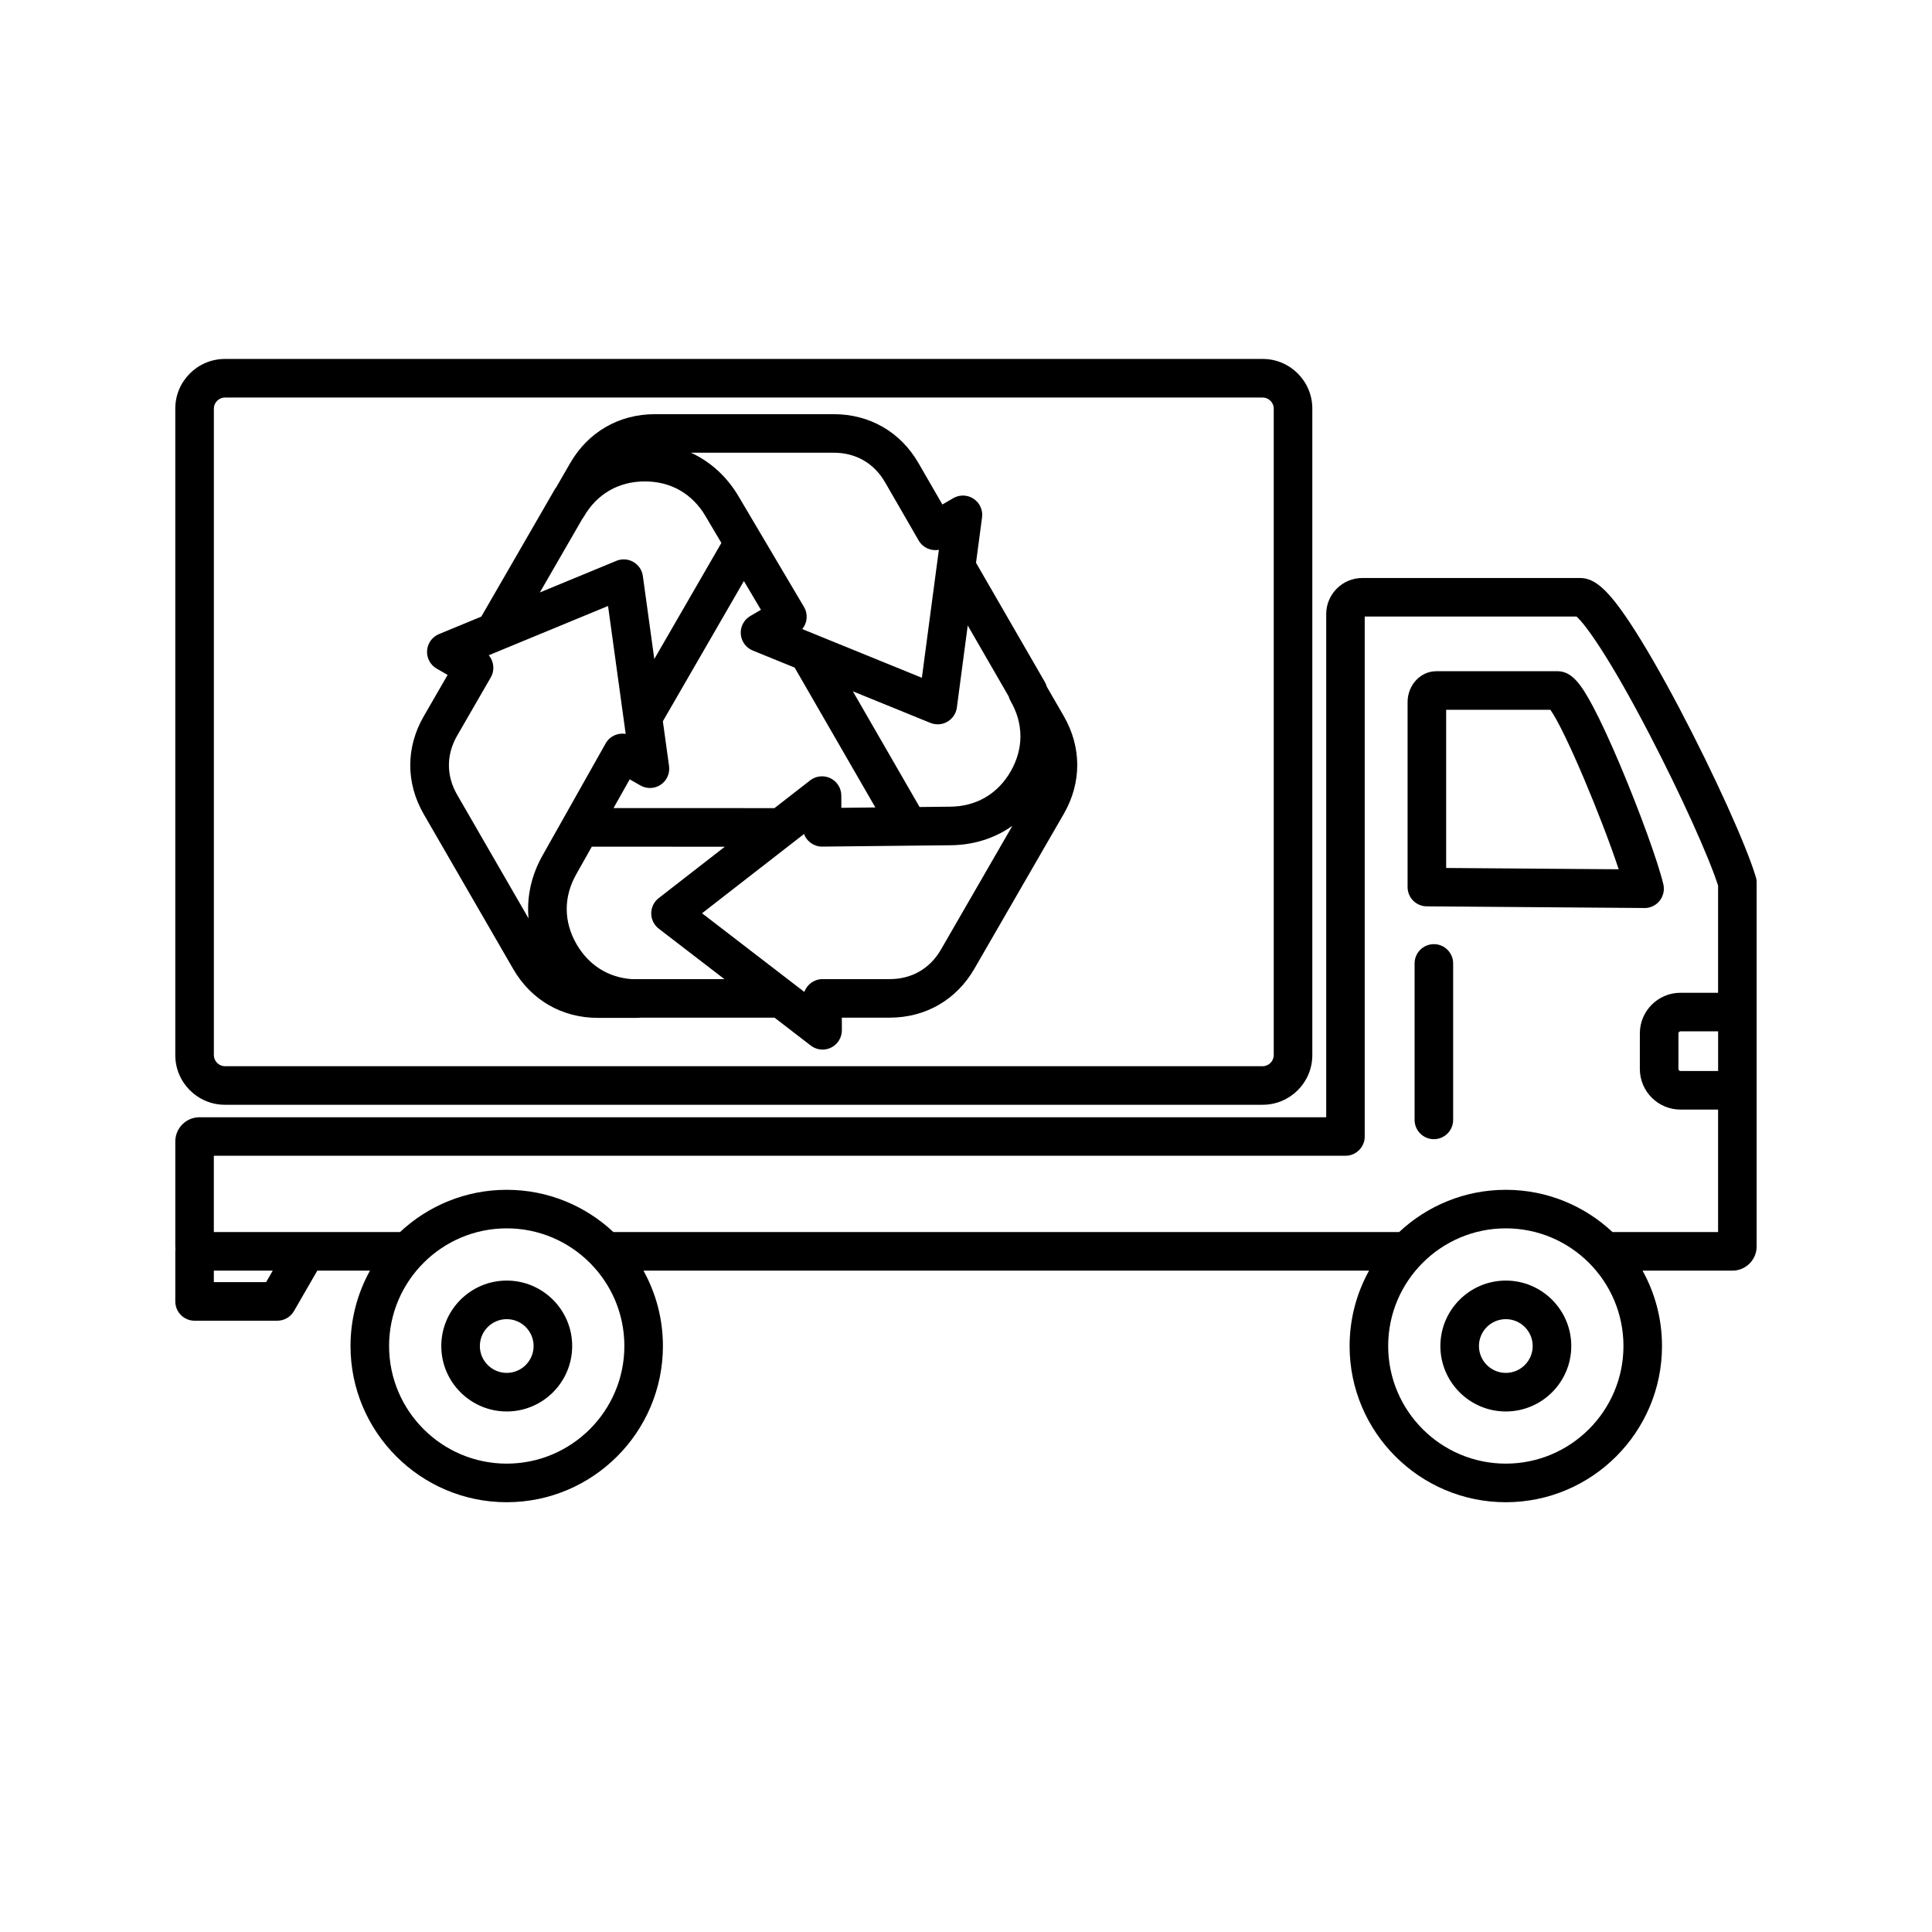
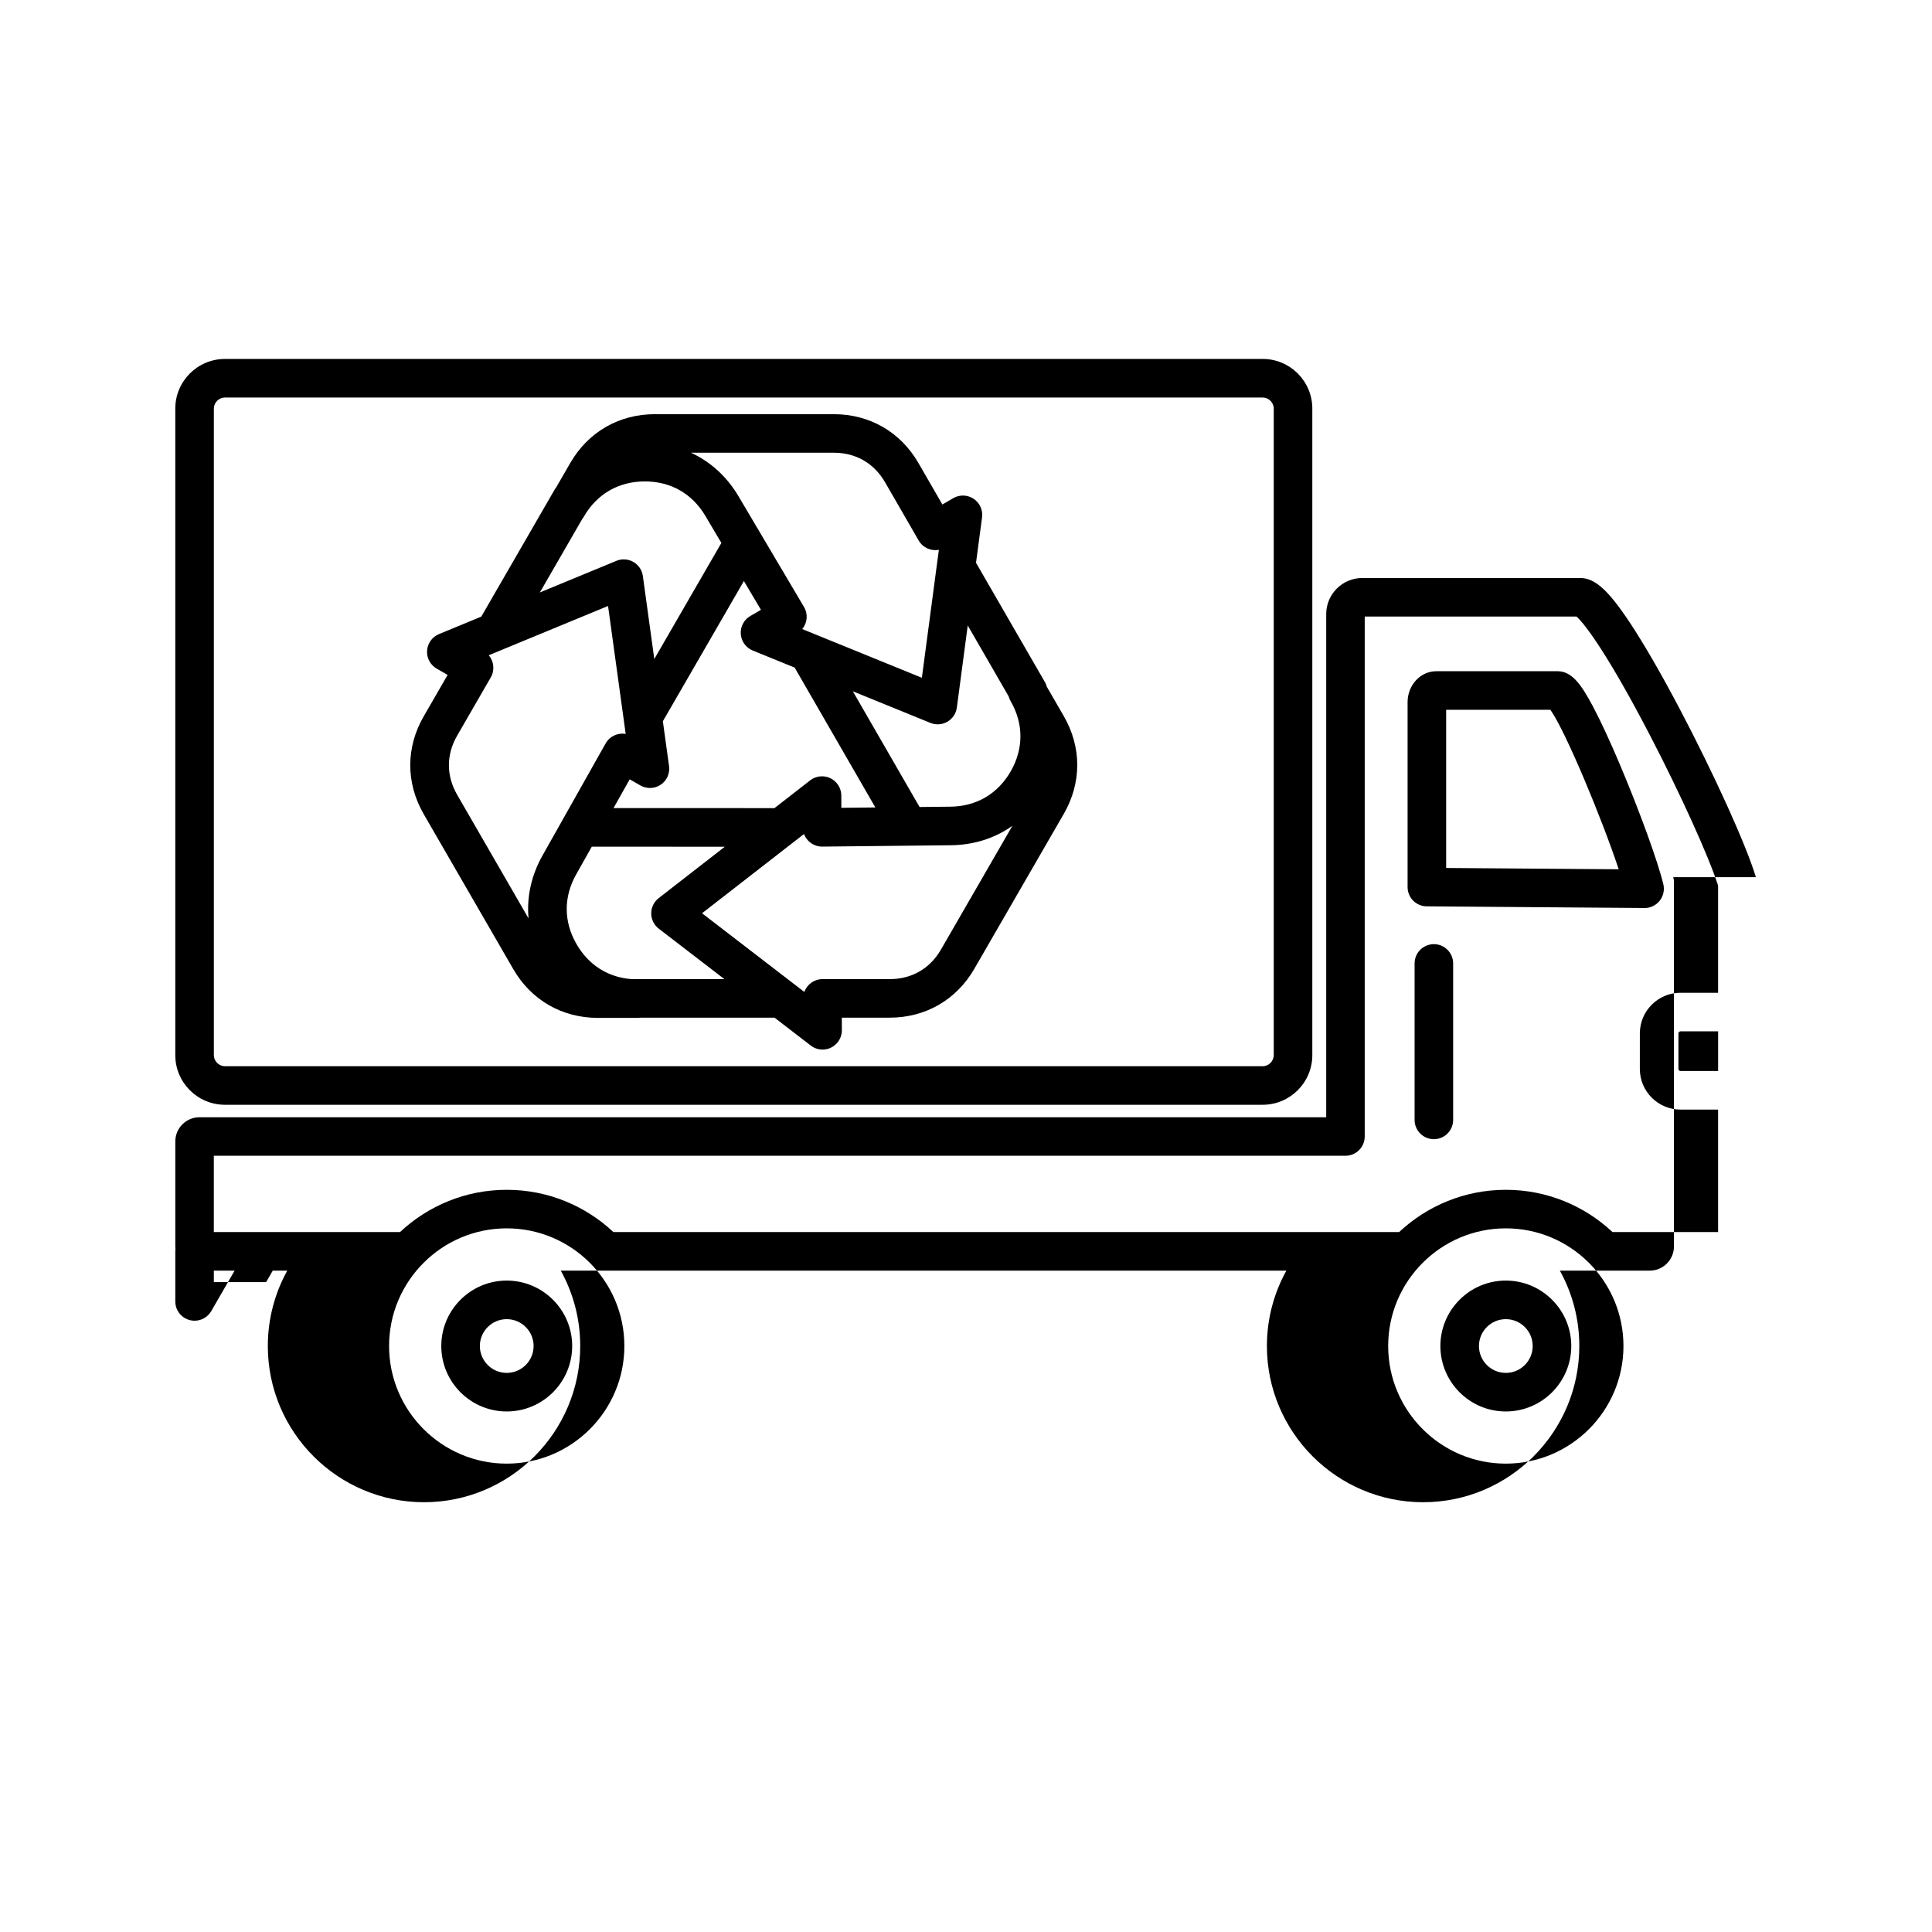
<svg xmlns="http://www.w3.org/2000/svg" fill="#000000" width="800px" height="800px" version="1.1" viewBox="144 144 512 512">
-   <path d="m280.01 400.8c4.75 8.23 12.93 12.949 22.43 12.949h10.492c0.262 0 0.52-0.02 0.77-0.055h35.559l9.617 7.398c0.91 0.699 2.012 1.059 3.117 1.059 0.77 0 1.547-0.176 2.262-0.531 1.746-0.863 2.852-2.648 2.848-4.598l-0.012-3.332h12.684c9.504 0 17.68-4.719 22.43-12.949l23.711-41.059c4.75-8.23 4.75-17.668 0-25.898l-4.5-7.789c-0.113-0.426-0.281-0.848-0.516-1.25l-18.246-31.602 1.598-12.031c0.258-1.934-0.605-3.84-2.231-4.926-1.621-1.086-3.719-1.145-5.402-0.168l-2.883 1.676-6.34-10.984c-4.75-8.23-12.93-12.949-22.434-12.949h-47.414c-9.504 0-17.68 4.719-22.434 12.949l-3.695 6.402c-0.16 0.195-0.305 0.406-0.434 0.633l-19.438 33.664-11.219 4.633c-1.801 0.746-3.023 2.445-3.152 4.394-0.129 1.941 0.863 3.793 2.555 4.762l2.891 1.66-6.34 10.984c-4.75 8.23-4.75 17.668 0 25.906zm31.367 2.676c-6.227-0.461-11.355-3.703-14.57-9.234-3.477-5.996-3.496-12.605-0.043-18.645l4.066-7.219 35.258 0.012-17.531 13.625c-1.25 0.973-1.98 2.469-1.973 4.051 0.004 1.582 0.742 3.074 1.996 4.039l17.398 13.375h-24.602zm9.93-56.449-1.641-11.887 21.473-37.164 4.519 7.633-2.812 1.637c-1.688 0.977-2.668 2.832-2.531 4.777 0.141 1.941 1.367 3.641 3.172 4.375l11.109 4.523 21.383 37.062-9.012 0.098-0.012-3.254c-0.004-1.949-1.121-3.727-2.867-4.582-1.754-0.852-3.84-0.637-5.379 0.555l-9.469 7.363-42.648-0.016 4.289-7.617 2.824 1.621c1.691 0.973 3.785 0.895 5.402-0.195 1.609-1.082 2.469-3 2.199-4.93zm72.062 48.609c-2.922 5.055-7.742 7.84-13.582 7.84h-17.809c-2.223 0-4.113 1.418-4.816 3.398l-3.004-2.309c-0.031-0.02-0.055-0.047-0.086-0.066l-24.023-18.477 27.02-21c0.719 1.949 2.602 3.336 4.793 3.336h0.055l33.875-0.359c6.16-0.027 11.809-1.824 16.496-5.141zm1.707-60.375c1.367-0.797 2.293-2.18 2.5-3.746l2.883-21.758 10.848 18.797c0.113 0.426 0.281 0.848 0.516 1.25 3.465 6 3.469 12.609 0.02 18.621-3.453 6.004-9.168 9.332-16.129 9.355l-8.016 0.086-17.684-30.66 20.562 8.375c1.473 0.594 3.133 0.477 4.5-0.32zm-30.102-71.285c5.84 0 10.664 2.785 13.582 7.84l8.902 15.422c1.109 1.922 3.281 2.852 5.352 2.473l-0.5 3.758c-0.004 0.031-0.012 0.066-0.016 0.098l-3.988 30.047-28.184-11.473c-0.035-0.016-0.07-0.031-0.109-0.043l-3.41-1.387c1.34-1.613 1.594-3.957 0.461-5.867l-17.246-29.152c-3.102-5.32-7.484-9.316-12.699-11.715zm-66.672 17.562c0.16-0.195 0.305-0.41 0.434-0.633 3.465-6 9.188-9.309 16.117-9.324h0.047c6.91 0 12.625 3.285 16.121 9.289l4.152 7.016-17.777 30.762-3.031-21.996c-0.215-1.566-1.145-2.945-2.519-3.731-0.785-0.453-1.66-0.68-2.543-0.68-0.664 0-1.328 0.129-1.949 0.387l-20.285 8.379zm-33.145 57.406 8.902-15.422c1.109-1.922 0.828-4.273-0.535-5.871l3.496-1.445c0.035-0.016 0.078-0.031 0.113-0.047l28.008-11.566 4.152 30.125c0.004 0.051 0.016 0.098 0.02 0.148l0.5 3.625c-2.07-0.355-4.227 0.602-5.316 2.531l-16.625 29.516c-3.059 5.348-4.324 11.141-3.801 16.855l-18.922-32.773c-2.91-5.047-2.91-10.617 0.008-15.676zm-61.551 97.832h275.02c7.254 0 13.152-5.902 13.152-13.152v-171.35c0-7.254-5.902-13.152-13.152-13.152l-275.02 0.004c-7.254 0-13.152 5.902-13.152 13.152v171.35c0 7.254 5.902 13.148 13.152 13.148zm-2.93-184.5c0-1.59 1.34-2.93 2.93-2.93h275.02c1.59 0 2.93 1.34 2.93 2.93v171.35c0 1.59-1.34 2.93-2.93 2.93h-275.02c-1.59 0-2.93-1.34-2.93-2.93zm408.65 124.18c-2.539-8.473-11.082-27.328-20.316-44.84-4.859-9.211-9.383-17.035-13.09-22.625-5.711-8.609-9.27-11.812-13.121-11.812l-57.773-0.004c-5.273 0-9.566 4.293-9.566 9.566v133.34h-298.59c-3.535 0-6.414 2.879-6.414 6.414v27.824c0 0.238 0.016 0.469 0.043 0.699-0.027 0.199-0.043 0.402-0.043 0.605v13.27c0 2.824 2.289 5.109 5.109 5.109h21.914c1.824 0 3.512-0.973 4.426-2.555l6.184-10.715h13.957c-3.281 5.926-5.156 12.734-5.156 19.977 0 22.824 18.57 41.395 41.395 41.395 22.824 0 41.395-18.57 41.395-41.395 0-7.238-1.871-14.051-5.156-19.977h192.29c-3.281 5.926-5.156 12.734-5.156 19.977 0 22.824 18.57 41.395 41.395 41.395s41.395-18.57 41.395-41.395c0-7.238-1.871-14.051-5.156-19.977h23.824c3.535 0 6.414-2.879 6.414-6.414v-96.391c0.02-0.504-0.055-0.996-0.195-1.469zm-394.8 107.32h-13.855v-3.047h15.613zm63.762 48.102c-17.188 0-31.176-13.984-31.176-31.176 0-17.191 13.984-31.176 31.176-31.176 17.191 0 31.176 13.984 31.176 31.176 0 17.195-13.988 31.176-31.176 31.176zm264.77 0c-17.188 0-31.176-13.984-31.176-31.176 0-17.191 13.984-31.176 31.176-31.176s31.176 13.984 31.176 31.176c0 17.195-13.984 31.176-31.176 31.176zm28.27-61.371c-7.402-6.934-17.344-11.195-28.27-11.195-10.926 0-20.863 4.262-28.27 11.195h-208.23c-7.402-6.934-17.344-11.195-28.27-11.195s-20.863 4.262-28.27 11.195h-49.348v-20.215h299.89c2.824 0 5.109-2.289 5.109-5.109v-137.79h56.125c2.195 1.902 8.488 10.316 19.512 31.551 8.105 15.625 15.562 32.086 18.008 39.75v28.402h-9.969c-5.938 0-10.766 4.828-10.766 10.766v9.422c0 5.938 4.828 10.766 10.766 10.766h9.969v32.461h-27.996zm27.992-53.191v10.512h-9.969c-0.289 0-0.547-0.25-0.547-0.547v-9.422c0-0.289 0.258-0.547 0.547-0.547zm-321.03 66.051c-9.562 0-17.344 7.777-17.344 17.344 0 9.562 7.777 17.344 17.344 17.344 9.562 0 17.344-7.777 17.344-17.344s-7.781-17.344-17.344-17.344zm0 24.465c-3.926 0-7.121-3.199-7.121-7.121 0-3.926 3.191-7.121 7.121-7.121 3.926 0 7.121 3.191 7.121 7.121 0 3.922-3.195 7.121-7.121 7.121zm264.77-24.465c-9.562 0-17.344 7.777-17.344 17.344 0 9.562 7.777 17.344 17.344 17.344 9.562 0 17.344-7.777 17.344-17.344 0.004-9.566-7.781-17.344-17.344-17.344zm0 24.465c-3.926 0-7.121-3.199-7.121-7.121 0-3.926 3.191-7.121 7.121-7.121 3.926 0 7.121 3.191 7.121 7.121 0 3.922-3.191 7.121-7.121 7.121zm36.77-123.19c1.559 0 3.031-0.711 4-1.934 0.977-1.23 1.336-2.844 0.973-4.371-1.418-5.926-6.191-19.094-11.336-31.305-2.711-6.43-5.242-11.902-7.32-15.82-3.215-6.051-5.664-9.336-9.434-9.336l-32.098 0.008c-4.184 0-7.59 3.68-7.59 8.203v48.996c0 2.809 2.262 5.09 5.074 5.109l57.691 0.441c0.012 0.008 0.023 0.008 0.039 0.008zm-52.582-10.621v-41.914h27.621c3.965 5.547 13.645 28.793 18.105 42.262zm1.852 25.301v41.465c0 2.824-2.289 5.109-5.109 5.109-2.824 0-5.109-2.289-5.109-5.109v-41.465c0-2.824 2.289-5.109 5.109-5.109 2.82-0.004 5.109 2.285 5.109 5.109z" />
+   <path d="m280.01 400.8c4.75 8.23 12.93 12.949 22.43 12.949h10.492c0.262 0 0.52-0.02 0.77-0.055h35.559l9.617 7.398c0.91 0.699 2.012 1.059 3.117 1.059 0.77 0 1.547-0.176 2.262-0.531 1.746-0.863 2.852-2.648 2.848-4.598l-0.012-3.332h12.684c9.504 0 17.68-4.719 22.43-12.949l23.711-41.059c4.75-8.23 4.75-17.668 0-25.898l-4.5-7.789c-0.113-0.426-0.281-0.848-0.516-1.25l-18.246-31.602 1.598-12.031c0.258-1.934-0.605-3.84-2.231-4.926-1.621-1.086-3.719-1.145-5.402-0.168l-2.883 1.676-6.34-10.984c-4.75-8.23-12.93-12.949-22.434-12.949h-47.414c-9.504 0-17.68 4.719-22.434 12.949l-3.695 6.402c-0.16 0.195-0.305 0.406-0.434 0.633l-19.438 33.664-11.219 4.633c-1.801 0.746-3.023 2.445-3.152 4.394-0.129 1.941 0.863 3.793 2.555 4.762l2.891 1.66-6.34 10.984c-4.75 8.23-4.75 17.668 0 25.906zm31.367 2.676c-6.227-0.461-11.355-3.703-14.57-9.234-3.477-5.996-3.496-12.605-0.043-18.645l4.066-7.219 35.258 0.012-17.531 13.625c-1.25 0.973-1.98 2.469-1.973 4.051 0.004 1.582 0.742 3.074 1.996 4.039l17.398 13.375h-24.602zm9.93-56.449-1.641-11.887 21.473-37.164 4.519 7.633-2.812 1.637c-1.688 0.977-2.668 2.832-2.531 4.777 0.141 1.941 1.367 3.641 3.172 4.375l11.109 4.523 21.383 37.062-9.012 0.098-0.012-3.254c-0.004-1.949-1.121-3.727-2.867-4.582-1.754-0.852-3.84-0.637-5.379 0.555l-9.469 7.363-42.648-0.016 4.289-7.617 2.824 1.621c1.691 0.973 3.785 0.895 5.402-0.195 1.609-1.082 2.469-3 2.199-4.93zm72.062 48.609c-2.922 5.055-7.742 7.84-13.582 7.84h-17.809c-2.223 0-4.113 1.418-4.816 3.398l-3.004-2.309c-0.031-0.02-0.055-0.047-0.086-0.066l-24.023-18.477 27.02-21c0.719 1.949 2.602 3.336 4.793 3.336h0.055l33.875-0.359c6.16-0.027 11.809-1.824 16.496-5.141zm1.707-60.375c1.367-0.797 2.293-2.18 2.5-3.746l2.883-21.758 10.848 18.797c0.113 0.426 0.281 0.848 0.516 1.25 3.465 6 3.469 12.609 0.02 18.621-3.453 6.004-9.168 9.332-16.129 9.355l-8.016 0.086-17.684-30.66 20.562 8.375c1.473 0.594 3.133 0.477 4.5-0.32zm-30.102-71.285c5.84 0 10.664 2.785 13.582 7.84l8.902 15.422c1.109 1.922 3.281 2.852 5.352 2.473l-0.5 3.758c-0.004 0.031-0.012 0.066-0.016 0.098l-3.988 30.047-28.184-11.473c-0.035-0.016-0.07-0.031-0.109-0.043l-3.41-1.387c1.34-1.613 1.594-3.957 0.461-5.867l-17.246-29.152c-3.102-5.32-7.484-9.316-12.699-11.715zm-66.672 17.562c0.16-0.195 0.305-0.41 0.434-0.633 3.465-6 9.188-9.309 16.117-9.324h0.047c6.91 0 12.625 3.285 16.121 9.289l4.152 7.016-17.777 30.762-3.031-21.996c-0.215-1.566-1.145-2.945-2.519-3.731-0.785-0.453-1.66-0.68-2.543-0.68-0.664 0-1.328 0.129-1.949 0.387l-20.285 8.379zm-33.145 57.406 8.902-15.422c1.109-1.922 0.828-4.273-0.535-5.871l3.496-1.445c0.035-0.016 0.078-0.031 0.113-0.047l28.008-11.566 4.152 30.125c0.004 0.051 0.016 0.098 0.02 0.148l0.5 3.625c-2.07-0.355-4.227 0.602-5.316 2.531l-16.625 29.516c-3.059 5.348-4.324 11.141-3.801 16.855l-18.922-32.773c-2.91-5.047-2.91-10.617 0.008-15.676zm-61.551 97.832h275.02c7.254 0 13.152-5.902 13.152-13.152v-171.35c0-7.254-5.902-13.152-13.152-13.152l-275.02 0.004c-7.254 0-13.152 5.902-13.152 13.152v171.35c0 7.254 5.902 13.148 13.152 13.148zm-2.93-184.5c0-1.59 1.34-2.93 2.93-2.93h275.02c1.59 0 2.93 1.34 2.93 2.93v171.35c0 1.59-1.34 2.93-2.93 2.93h-275.02c-1.59 0-2.93-1.34-2.93-2.93zm408.65 124.18c-2.539-8.473-11.082-27.328-20.316-44.84-4.859-9.211-9.383-17.035-13.09-22.625-5.711-8.609-9.27-11.812-13.121-11.812l-57.773-0.004c-5.273 0-9.566 4.293-9.566 9.566v133.34h-298.59c-3.535 0-6.414 2.879-6.414 6.414v27.824c0 0.238 0.016 0.469 0.043 0.699-0.027 0.199-0.043 0.402-0.043 0.605v13.27c0 2.824 2.289 5.109 5.109 5.109c1.824 0 3.512-0.973 4.426-2.555l6.184-10.715h13.957c-3.281 5.926-5.156 12.734-5.156 19.977 0 22.824 18.57 41.395 41.395 41.395 22.824 0 41.395-18.57 41.395-41.395 0-7.238-1.871-14.051-5.156-19.977h192.29c-3.281 5.926-5.156 12.734-5.156 19.977 0 22.824 18.57 41.395 41.395 41.395s41.395-18.57 41.395-41.395c0-7.238-1.871-14.051-5.156-19.977h23.824c3.535 0 6.414-2.879 6.414-6.414v-96.391c0.02-0.504-0.055-0.996-0.195-1.469zm-394.8 107.32h-13.855v-3.047h15.613zm63.762 48.102c-17.188 0-31.176-13.984-31.176-31.176 0-17.191 13.984-31.176 31.176-31.176 17.191 0 31.176 13.984 31.176 31.176 0 17.195-13.988 31.176-31.176 31.176zm264.77 0c-17.188 0-31.176-13.984-31.176-31.176 0-17.191 13.984-31.176 31.176-31.176s31.176 13.984 31.176 31.176c0 17.195-13.984 31.176-31.176 31.176zm28.27-61.371c-7.402-6.934-17.344-11.195-28.27-11.195-10.926 0-20.863 4.262-28.27 11.195h-208.23c-7.402-6.934-17.344-11.195-28.27-11.195s-20.863 4.262-28.27 11.195h-49.348v-20.215h299.89c2.824 0 5.109-2.289 5.109-5.109v-137.79h56.125c2.195 1.902 8.488 10.316 19.512 31.551 8.105 15.625 15.562 32.086 18.008 39.75v28.402h-9.969c-5.938 0-10.766 4.828-10.766 10.766v9.422c0 5.938 4.828 10.766 10.766 10.766h9.969v32.461h-27.996zm27.992-53.191v10.512h-9.969c-0.289 0-0.547-0.25-0.547-0.547v-9.422c0-0.289 0.258-0.547 0.547-0.547zm-321.03 66.051c-9.562 0-17.344 7.777-17.344 17.344 0 9.562 7.777 17.344 17.344 17.344 9.562 0 17.344-7.777 17.344-17.344s-7.781-17.344-17.344-17.344zm0 24.465c-3.926 0-7.121-3.199-7.121-7.121 0-3.926 3.191-7.121 7.121-7.121 3.926 0 7.121 3.191 7.121 7.121 0 3.922-3.195 7.121-7.121 7.121zm264.77-24.465c-9.562 0-17.344 7.777-17.344 17.344 0 9.562 7.777 17.344 17.344 17.344 9.562 0 17.344-7.777 17.344-17.344 0.004-9.566-7.781-17.344-17.344-17.344zm0 24.465c-3.926 0-7.121-3.199-7.121-7.121 0-3.926 3.191-7.121 7.121-7.121 3.926 0 7.121 3.191 7.121 7.121 0 3.922-3.191 7.121-7.121 7.121zm36.77-123.19c1.559 0 3.031-0.711 4-1.934 0.977-1.23 1.336-2.844 0.973-4.371-1.418-5.926-6.191-19.094-11.336-31.305-2.711-6.43-5.242-11.902-7.32-15.82-3.215-6.051-5.664-9.336-9.434-9.336l-32.098 0.008c-4.184 0-7.59 3.68-7.59 8.203v48.996c0 2.809 2.262 5.09 5.074 5.109l57.691 0.441c0.012 0.008 0.023 0.008 0.039 0.008zm-52.582-10.621v-41.914h27.621c3.965 5.547 13.645 28.793 18.105 42.262zm1.852 25.301v41.465c0 2.824-2.289 5.109-5.109 5.109-2.824 0-5.109-2.289-5.109-5.109v-41.465c0-2.824 2.289-5.109 5.109-5.109 2.82-0.004 5.109 2.285 5.109 5.109z" />
</svg>